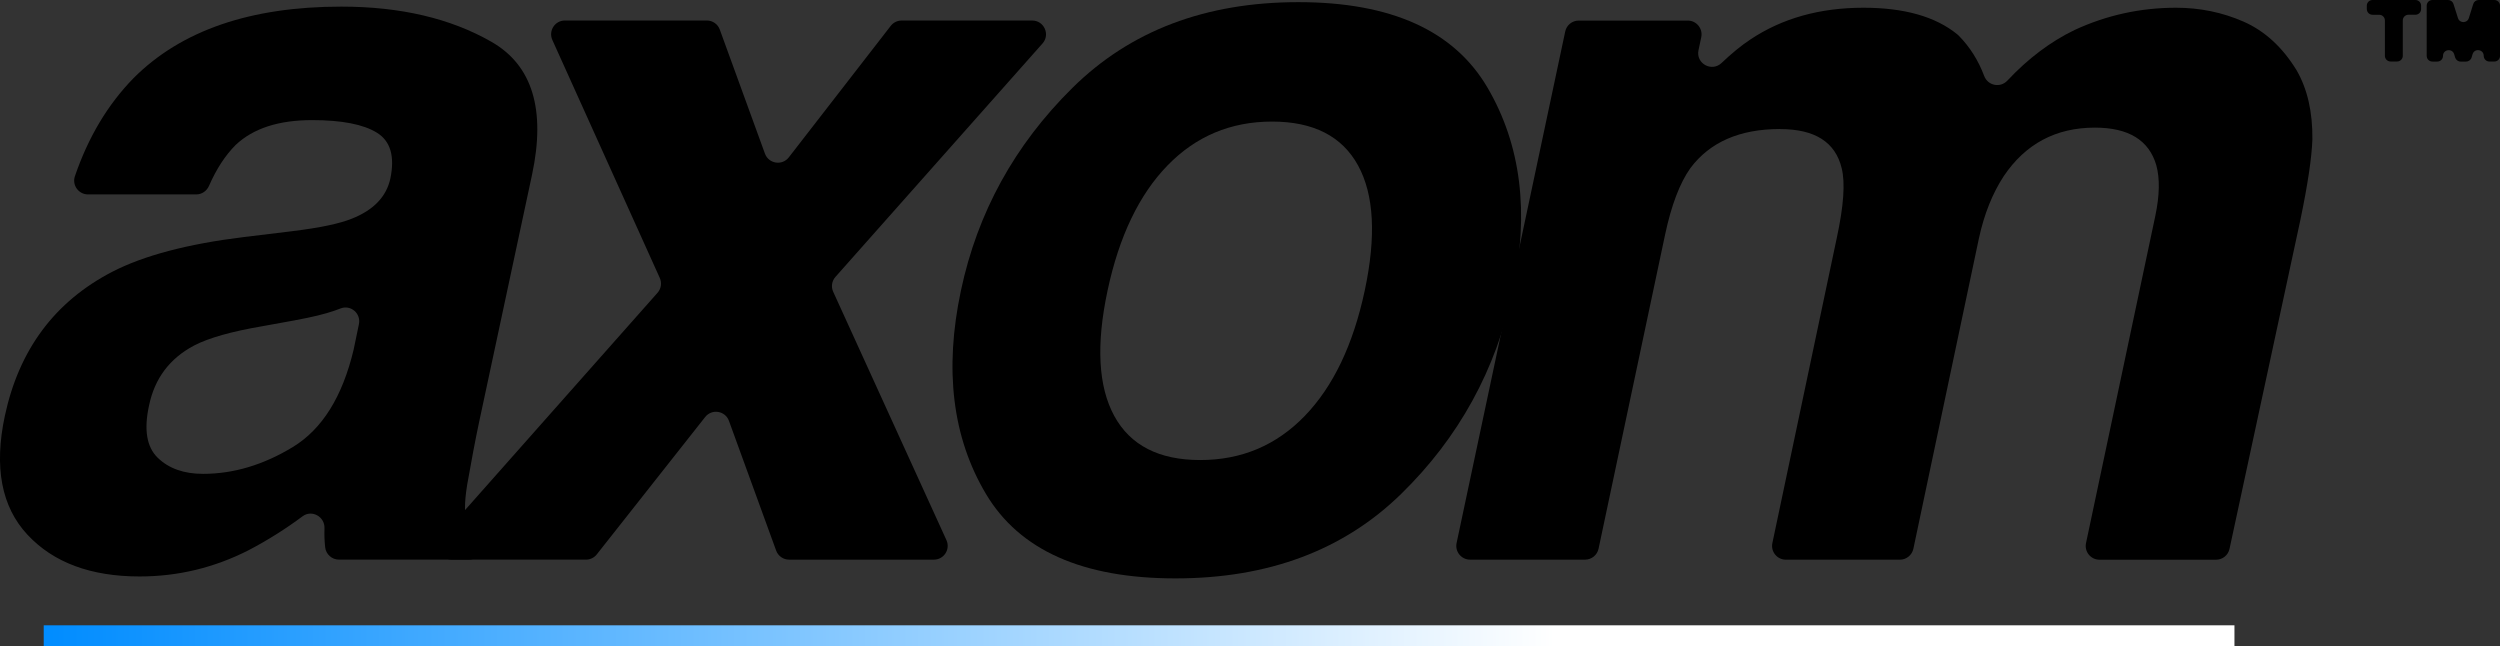
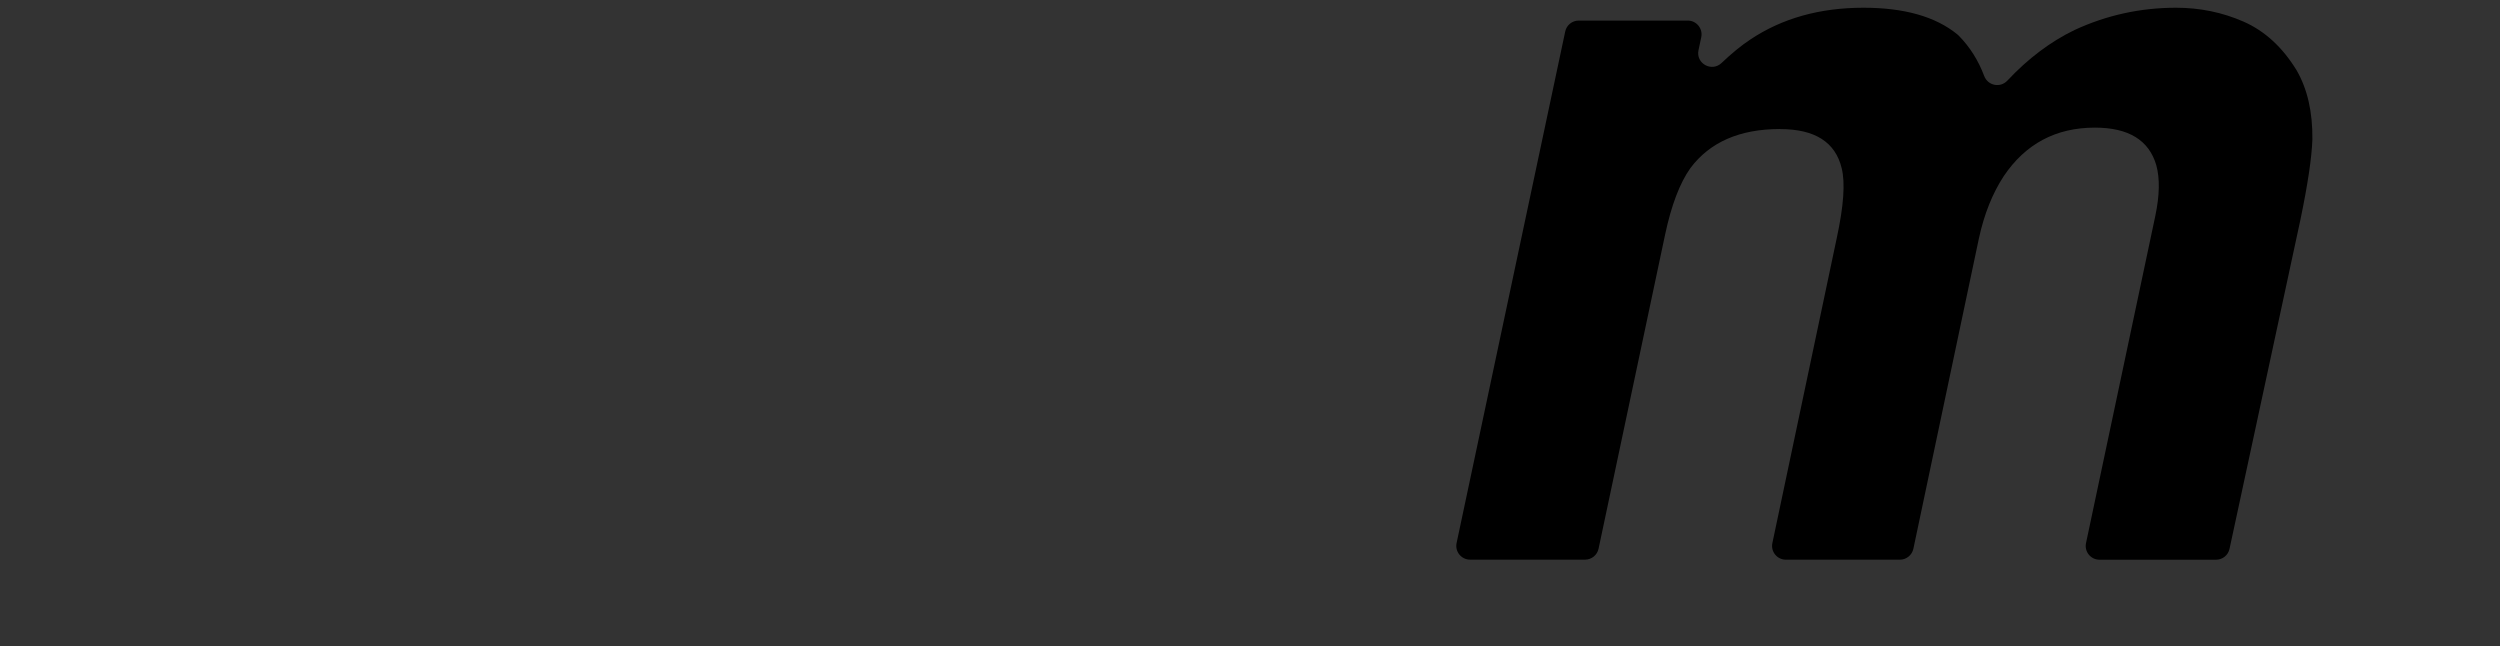
<svg xmlns="http://www.w3.org/2000/svg" id="Layer_1" data-name="Layer 1" viewBox="0 0 698.74 180.59">
  <rect x="0" y="0" width="698.74" height="180.59" fill="#333333" stroke="none" />
  <defs>
    <style>
      .cls-1 {
        fill: url(#linear-gradient);
      }
    </style>
    <linearGradient id="linear-gradient" x1="12.22" y1="177.68" x2="624.52" y2="177.68" gradientUnits="userSpaceOnUse">
      <stop offset="0" stop-color="#008cff" />
      <stop offset=".69" stop-color="#fff" />
    </linearGradient>
  </defs>
  <g>
-     <path d="M81.82,64.59c7.57-.92,13.06-2.08,16.48-3.46,6.09-2.4,9.69-6.14,10.8-11.22,1.29-6.19.05-10.46-3.74-12.81-3.79-2.35-9.83-3.53-18.14-3.53-9.33,0-16.43,2.31-21.33,6.92-2.93,2.93-5.42,6.75-7.47,11.45-.63,1.44-2,2.4-3.57,2.4h-30.25c-2.64,0-4.52-2.61-3.66-5.1,3.73-10.92,9.21-20.07,16.42-27.44C50.66,8.5,70,1.85,95.39,1.85c16.53,0,30.51,3.28,41.96,9.83,11.45,6.56,15.23,18.93,11.36,37.12l-14.82,69.25c-1.02,4.8-2.12,10.62-3.32,17.45-.83,5.17-.81,8.68.07,10.53.58,1.23,1.49,2.32,2.71,3.26,1.2.93,1.86,2.39,1.58,3.88l-.02.11c-.35,1.82-1.94,3.13-3.79,3.13h-36.39c-1.97,0-3.64-1.49-3.85-3.45-.19-1.78-.25-3.49-.19-5.13,0-.06,0-.12,0-.18.12-3.24-3.52-5.28-6.12-3.35-4.76,3.55-9.79,6.71-15.08,9.48-9.6,4.89-19.76,7.34-30.47,7.34-13.66,0-24.12-3.9-31.37-11.7-7.25-7.8-9.35-18.86-6.3-33.17,3.97-18.56,13.99-31.99,30.05-40.3,8.77-4.52,21-7.76,36.7-9.69l13.71-1.66ZM82.51,89.51l-9.14,1.66c-8.68,1.48-15.05,3.28-19.11,5.4-6.83,3.6-11.03,9.19-12.6,16.76-1.48,6.74-.67,11.61,2.42,14.61,3.09,3,7.32,4.5,12.67,4.5,8.49,0,16.85-2.49,25.07-7.48,8.22-4.99,13.9-14.08,17.03-27.28l1.47-7.09c.62-2.98-2.3-5.49-5.13-4.38-.53.21-1.07.41-1.6.59-2.77.97-6.46,1.87-11.08,2.7Z" />
-     <path d="M163.76,156.41h-37.49c-3.32,0-5.09-3.92-2.88-6.41l60.39-68.17c1.01-1.14,1.25-2.76.63-4.14l-30.03-66.52c-1.15-2.55.71-5.44,3.51-5.44h39.67c1.62,0,3.07,1.01,3.62,2.54l12.62,34.67c1.04,2.85,4.81,3.44,6.67,1.04l28.49-36.75c.73-.94,1.85-1.49,3.05-1.49h36.49c3.32,0,5.09,3.93,2.88,6.41l-57.88,65.25c-1.01,1.14-1.26,2.77-.62,4.16l31.65,69.41c1.16,2.55-.7,5.45-3.51,5.45h-40.47c-1.62,0-3.07-1.01-3.62-2.54l-13.19-36.25c-1.03-2.84-4.78-3.44-6.65-1.07l-30.29,38.39c-.73.93-1.85,1.47-3.03,1.47Z" />
-     <path d="M415.79,24.56c9.33,15.97,11.68,34.85,7.06,56.64-4.71,22.16-15.12,41.11-31.23,56.85-16.11,15.74-37.14,23.61-63.08,23.61s-43.6-7.87-52.97-23.61c-9.37-15.74-11.7-34.69-6.99-56.85,4.62-21.79,15-40.67,31.16-56.64,16.16-15.97,37.21-23.96,63.15-23.96s43.58,7.99,52.9,23.96ZM355.54,33.98c-11.54,0-21.28,4.09-29.22,12.26-7.94,8.17-13.53,19.83-16.76,34.97-3.23,15.14-2.61,26.82,1.87,35.04,4.48,8.22,12.49,12.33,24.03,12.33s21.28-4.11,29.22-12.33c7.94-8.22,13.53-19.9,16.76-35.04,3.23-15.14,2.61-26.8-1.87-34.97-4.48-8.17-12.49-12.26-24.03-12.26Z" />
    <path d="M497.52,36.06c-11.26,0-19.62,3.65-25.07,10.94-2.95,4.15-5.31,10.34-7.06,18.56l-18.6,87.8c-.38,1.78-1.95,3.06-3.77,3.06h-32.14c-2.45,0-4.28-2.26-3.77-4.65l30.36-142.97c.38-1.78,1.95-3.05,3.77-3.05h30.48c2.45,0,4.28,2.26,3.77,4.66l-.77,3.62c-.79,3.72,3.7,6.19,6.45,3.57s5.56-4.94,8.07-6.58c8.86-5.91,19.39-8.86,31.58-8.86,11.39,0,20.12,2.47,26.21,7.42.16.13.32.28.47.43,3.08,3.15,5.44,6.88,7.06,11.2,1.03,2.74,4.49,3.45,6.5,1.31,5.77-6.16,12.02-10.87,18.76-14.13,8.96-4.15,18.42-6.23,28.39-6.23,6.65,0,12.93,1.29,18.84,3.88,5.91,2.59,10.85,7.11,14.82,13.57,3.05,5.26,4.52,11.73,4.43,19.39-.18,5.08-1.29,12.51-3.32,22.3l-19.84,92.1c-.38,1.78-1.95,3.04-3.77,3.04h-32.57c-2.45,0-4.28-2.26-3.77-4.65l19.37-91.46c1.2-5.72,1.29-10.43.28-14.13-2.03-7.02-7.76-10.53-17.17-10.53-10.89,0-19.39,4.52-25.48,13.57-3.14,4.8-5.45,10.57-6.92,17.31l-18.33,86.82c-.38,1.78-1.95,3.06-3.77,3.06h-31.87c-2.45,0-4.28-2.25-3.77-4.65l17.99-85.23c1.94-8.96,2.4-15.47,1.38-19.53-1.75-7.29-7.48-10.94-17.17-10.94Z" />
-     <path d="M661.51,2.53v-.94c0-.88.71-1.59,1.59-1.59h12c.88,0,1.59.71,1.59,1.59v.94c0,.88-.71,1.59-1.59,1.59h-1.94c-.88,0-1.59.71-1.59,1.59v9.89c0,.88-.71,1.59-1.59,1.59h-1.82c-.88,0-1.59-.71-1.59-1.59V5.72c0-.88-.71-1.59-1.59-1.59h-1.87c-.88,0-1.59-.71-1.59-1.59ZM689.25,17.21h-1.52c-.7,0-1.32-.46-1.53-1.14l-.27-.91c-.53-1.76-3.12-1.38-3.12.46h0c0,.88-.71,1.59-1.59,1.59h-1.38c-.88,0-1.59-.71-1.59-1.59V1.59c0-.88.71-1.59,1.59-1.59h4.38c.7,0,1.31.45,1.52,1.11l1.25,3.95c.47,1.49,2.58,1.48,3.04,0l1.23-3.94c.21-.67.82-1.12,1.52-1.12h4.38c.88,0,1.59.71,1.59,1.59v14.02c0,.88-.71,1.59-1.59,1.59h-1.38c-.88,0-1.59-.71-1.59-1.59h0c0-1.84-2.59-2.22-3.12-.46l-.27.91c-.2.67-.82,1.14-1.53,1.14Z" />
  </g>
-   <rect class="cls-1" x="12.22" y="174.77" width="612.3" height="5.82" />
</svg>